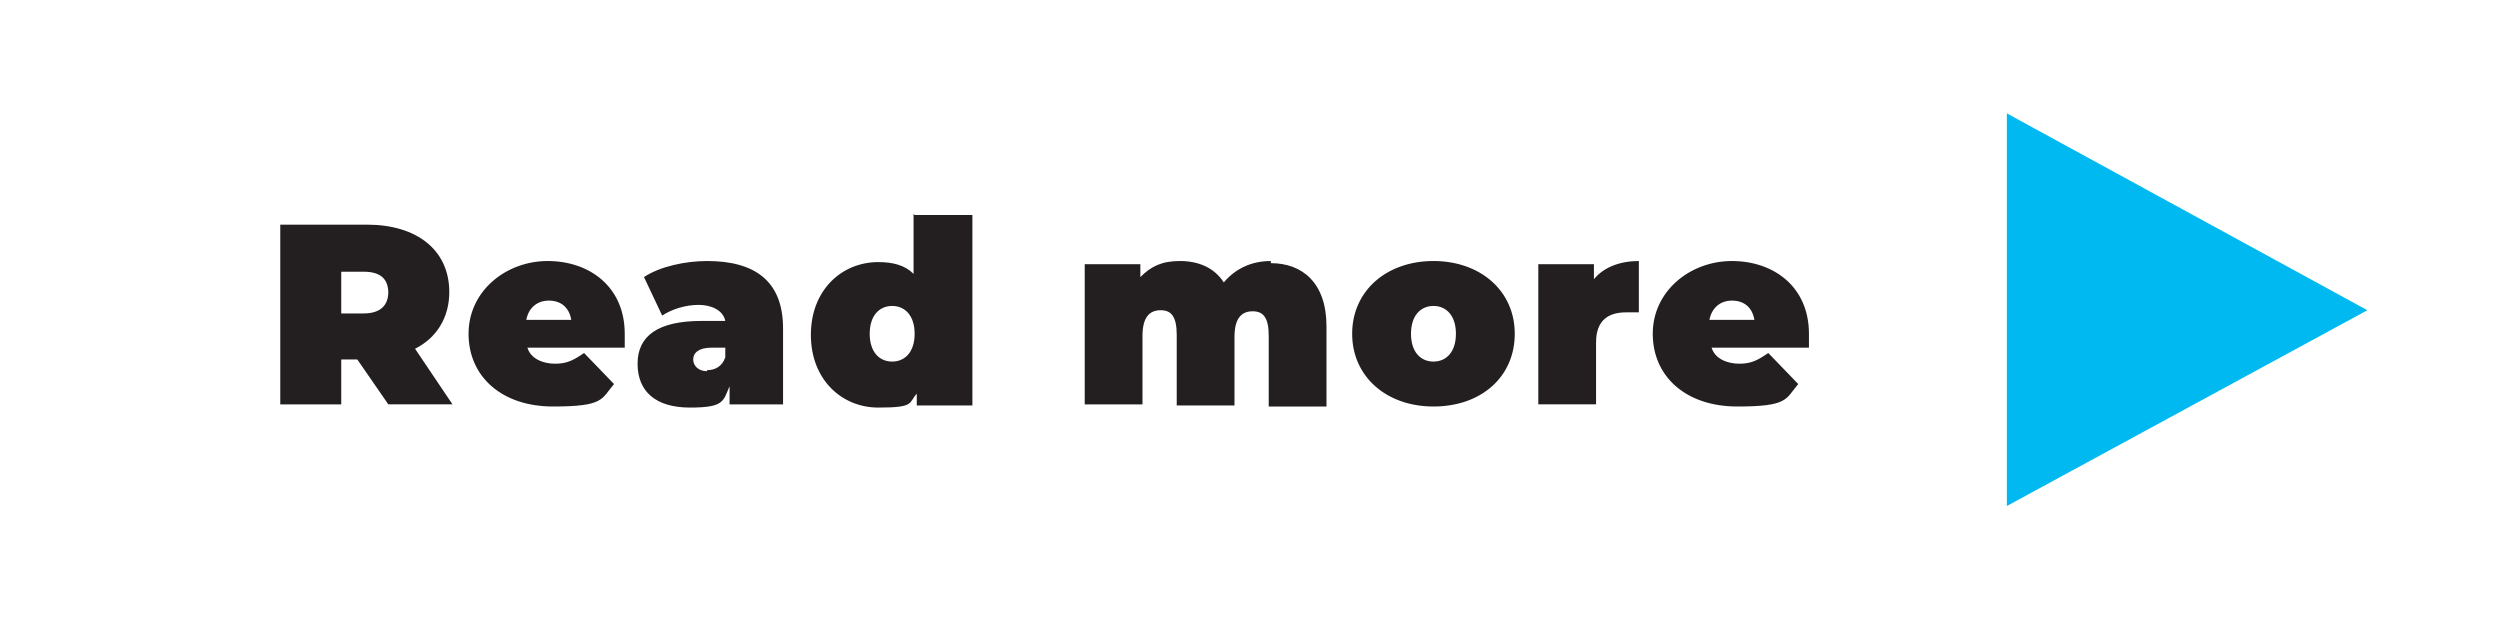
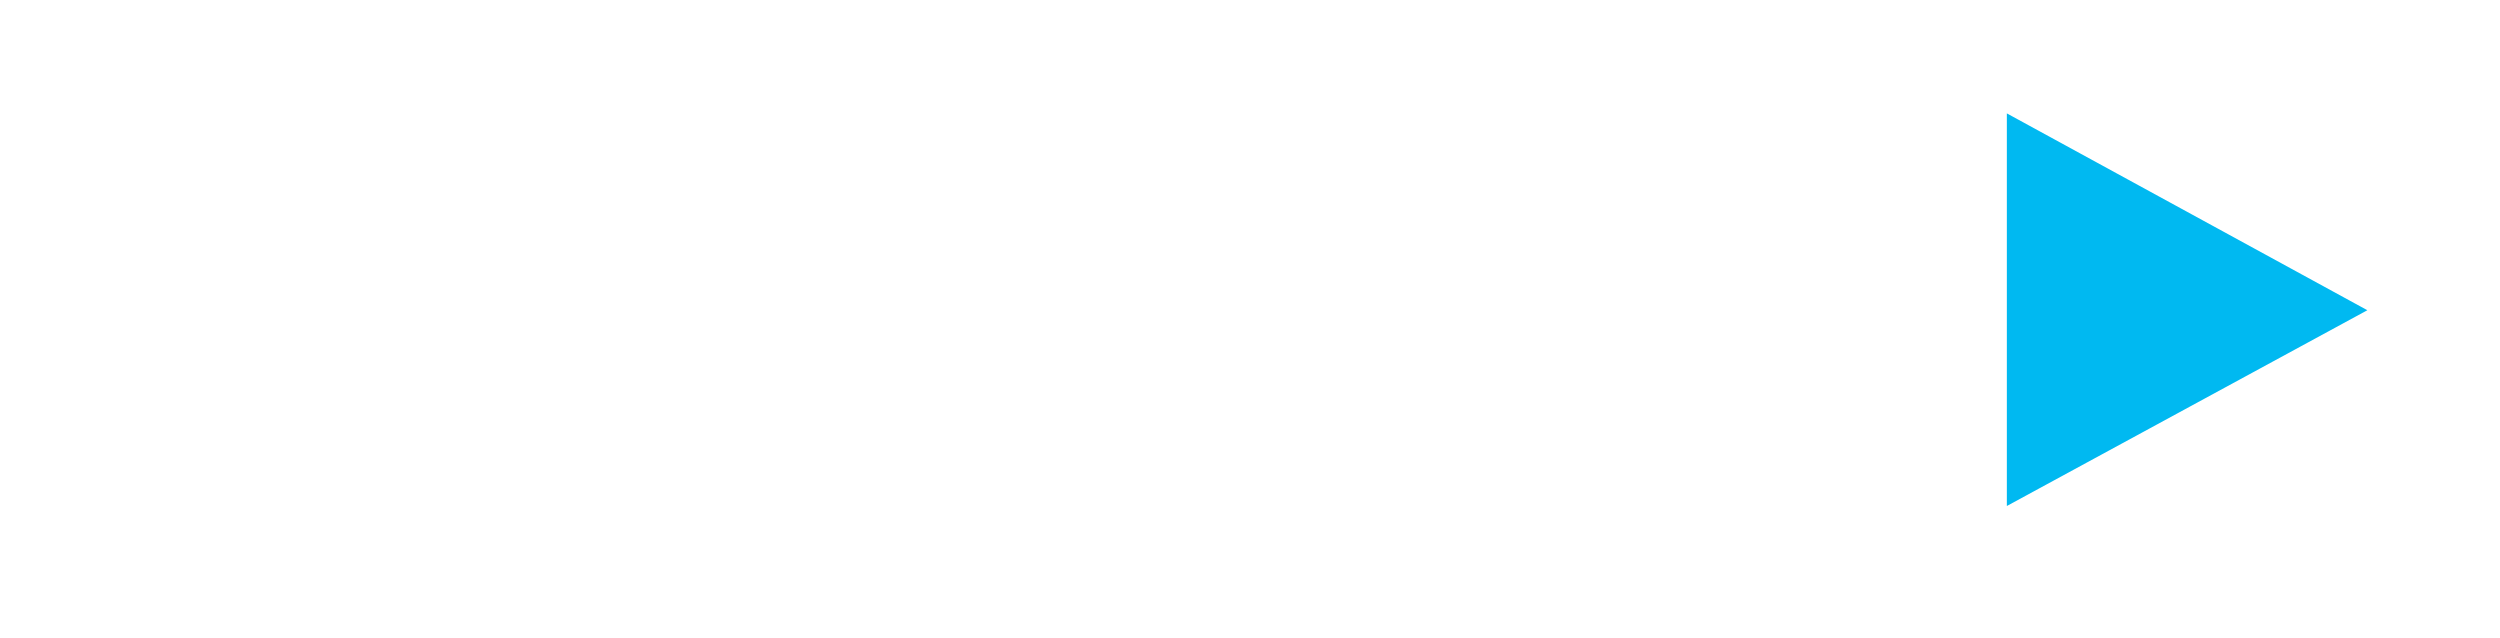
<svg xmlns="http://www.w3.org/2000/svg" id="Layer_1" data-name="Layer 1" version="1.1" viewBox="0 0 233.7 59.6">
  <defs>
    <style>
      .cls-1 {
        clip-path: url(#clippath);
      }

      .cls-2 {
        fill: none;
      }

      .cls-2, .cls-3, .cls-4, .cls-5 {
        stroke-width: 0px;
      }

      .cls-3 {
        fill: #00b9f1;
      }

      .cls-4 {
        fill: #fff;
      }

      .cls-5 {
        fill: #231f20;
      }
    </style>
    <clipPath id="clippath">
-       <rect class="cls-2" width="233.7" height="59.6" />
-     </clipPath>
+       </clipPath>
  </defs>
  <rect class="cls-4" width="233.7" height="59.6" />
  <polygon class="cls-3" points="221.3 29 187.6 47.3 187.6 10.6 221.3 29" />
  <g class="cls-1">
-     <path class="cls-5" d="M161.9,28.1c1.1,0,1.9.6,2.1,1.8h-4.2c.2-1.1,1-1.8,2.1-1.8M169.1,31.2c0-4.4-3.3-6.8-7.2-6.8s-7.4,2.8-7.4,6.8,3.1,6.8,7.9,6.8,4.5-.7,5.7-2.1l-2.8-2.9c-.9.6-1.5,1-2.7,1s-2.3-.5-2.6-1.5h9.1c0-.4,0-.9,0-1.3M149,26.1v-1.4h-5.2v13.1h5.4v-5.8c0-2.1,1.2-2.8,2.8-2.8s.7,0,1.2,0v-4.8c-1.8,0-3.3.6-4.2,1.7M134,33.8c-1.2,0-2.1-.9-2.1-2.6s.9-2.6,2.1-2.6,2.1.9,2.1,2.6-.9,2.6-2.1,2.6M134,38c4.5,0,7.6-2.8,7.6-6.8s-3.2-6.8-7.6-6.8-7.6,2.8-7.6,6.8,3.2,6.8,7.6,6.8M118.8,24.4c-1.8,0-3.3.7-4.4,2-.9-1.4-2.4-2-4.1-2s-2.7.5-3.7,1.5v-1.2h-5.2v13.1h5.4v-6.4c0-1.8.7-2.4,1.7-2.4s1.5.6,1.5,2.3v6.6h5.4v-6.4c0-1.8.7-2.4,1.7-2.4s1.5.6,1.5,2.3v6.6h5.4v-7.5c0-4.1-2.3-5.9-5.2-5.9M83.4,33.8c-1.2,0-2.1-.9-2.1-2.6s.9-2.6,2.1-2.6,2.1.9,2.1,2.6-.9,2.6-2.1,2.6M85.4,20v5.6c-.8-.8-1.9-1.1-3.3-1.1-3.4,0-6.3,2.6-6.3,6.8s2.9,6.8,6.3,6.8,2.8-.4,3.6-1.3v1.1h5.2v-17.8h-5.4ZM66.1,34.7c-.8,0-1.3-.5-1.3-1.1s.5-1.1,1.7-1.1h1.3v.9c-.3.9-1,1.2-1.7,1.2M66.1,24.4c-2,0-4.4.5-5.9,1.5l1.7,3.6c.9-.6,2.2-1,3.4-1s2.3.5,2.5,1.5h-2.2c-4.1,0-6,1.4-6,4s1.7,4.1,4.9,4.1,3.1-.6,3.7-2v1.7h5v-7.1c0-4.4-2.6-6.3-7.1-6.3M51.3,28.1c1.1,0,1.9.6,2.1,1.8h-4.2c.2-1.1,1-1.8,2.1-1.8M58.4,31.2c0-4.4-3.3-6.8-7.2-6.8s-7.4,2.8-7.4,6.8,3.1,6.8,7.9,6.8,4.5-.7,5.7-2.1l-2.8-2.9c-.9.6-1.5,1-2.7,1s-2.3-.5-2.6-1.5h9.1c0-.4,0-.9,0-1.3M36.3,27.3c0,1.2-.7,2-2.3,2h-2.1v-3.9h2.1c1.6,0,2.3.7,2.3,2M36.3,37.8h6l-3.5-5.2c2-1,3.2-2.9,3.2-5.3,0-3.9-3-6.3-7.7-6.3h-8.1v16.8h5.7v-4.2h1.5l2.9,4.2Z" />
-   </g>
+     </g>
</svg>